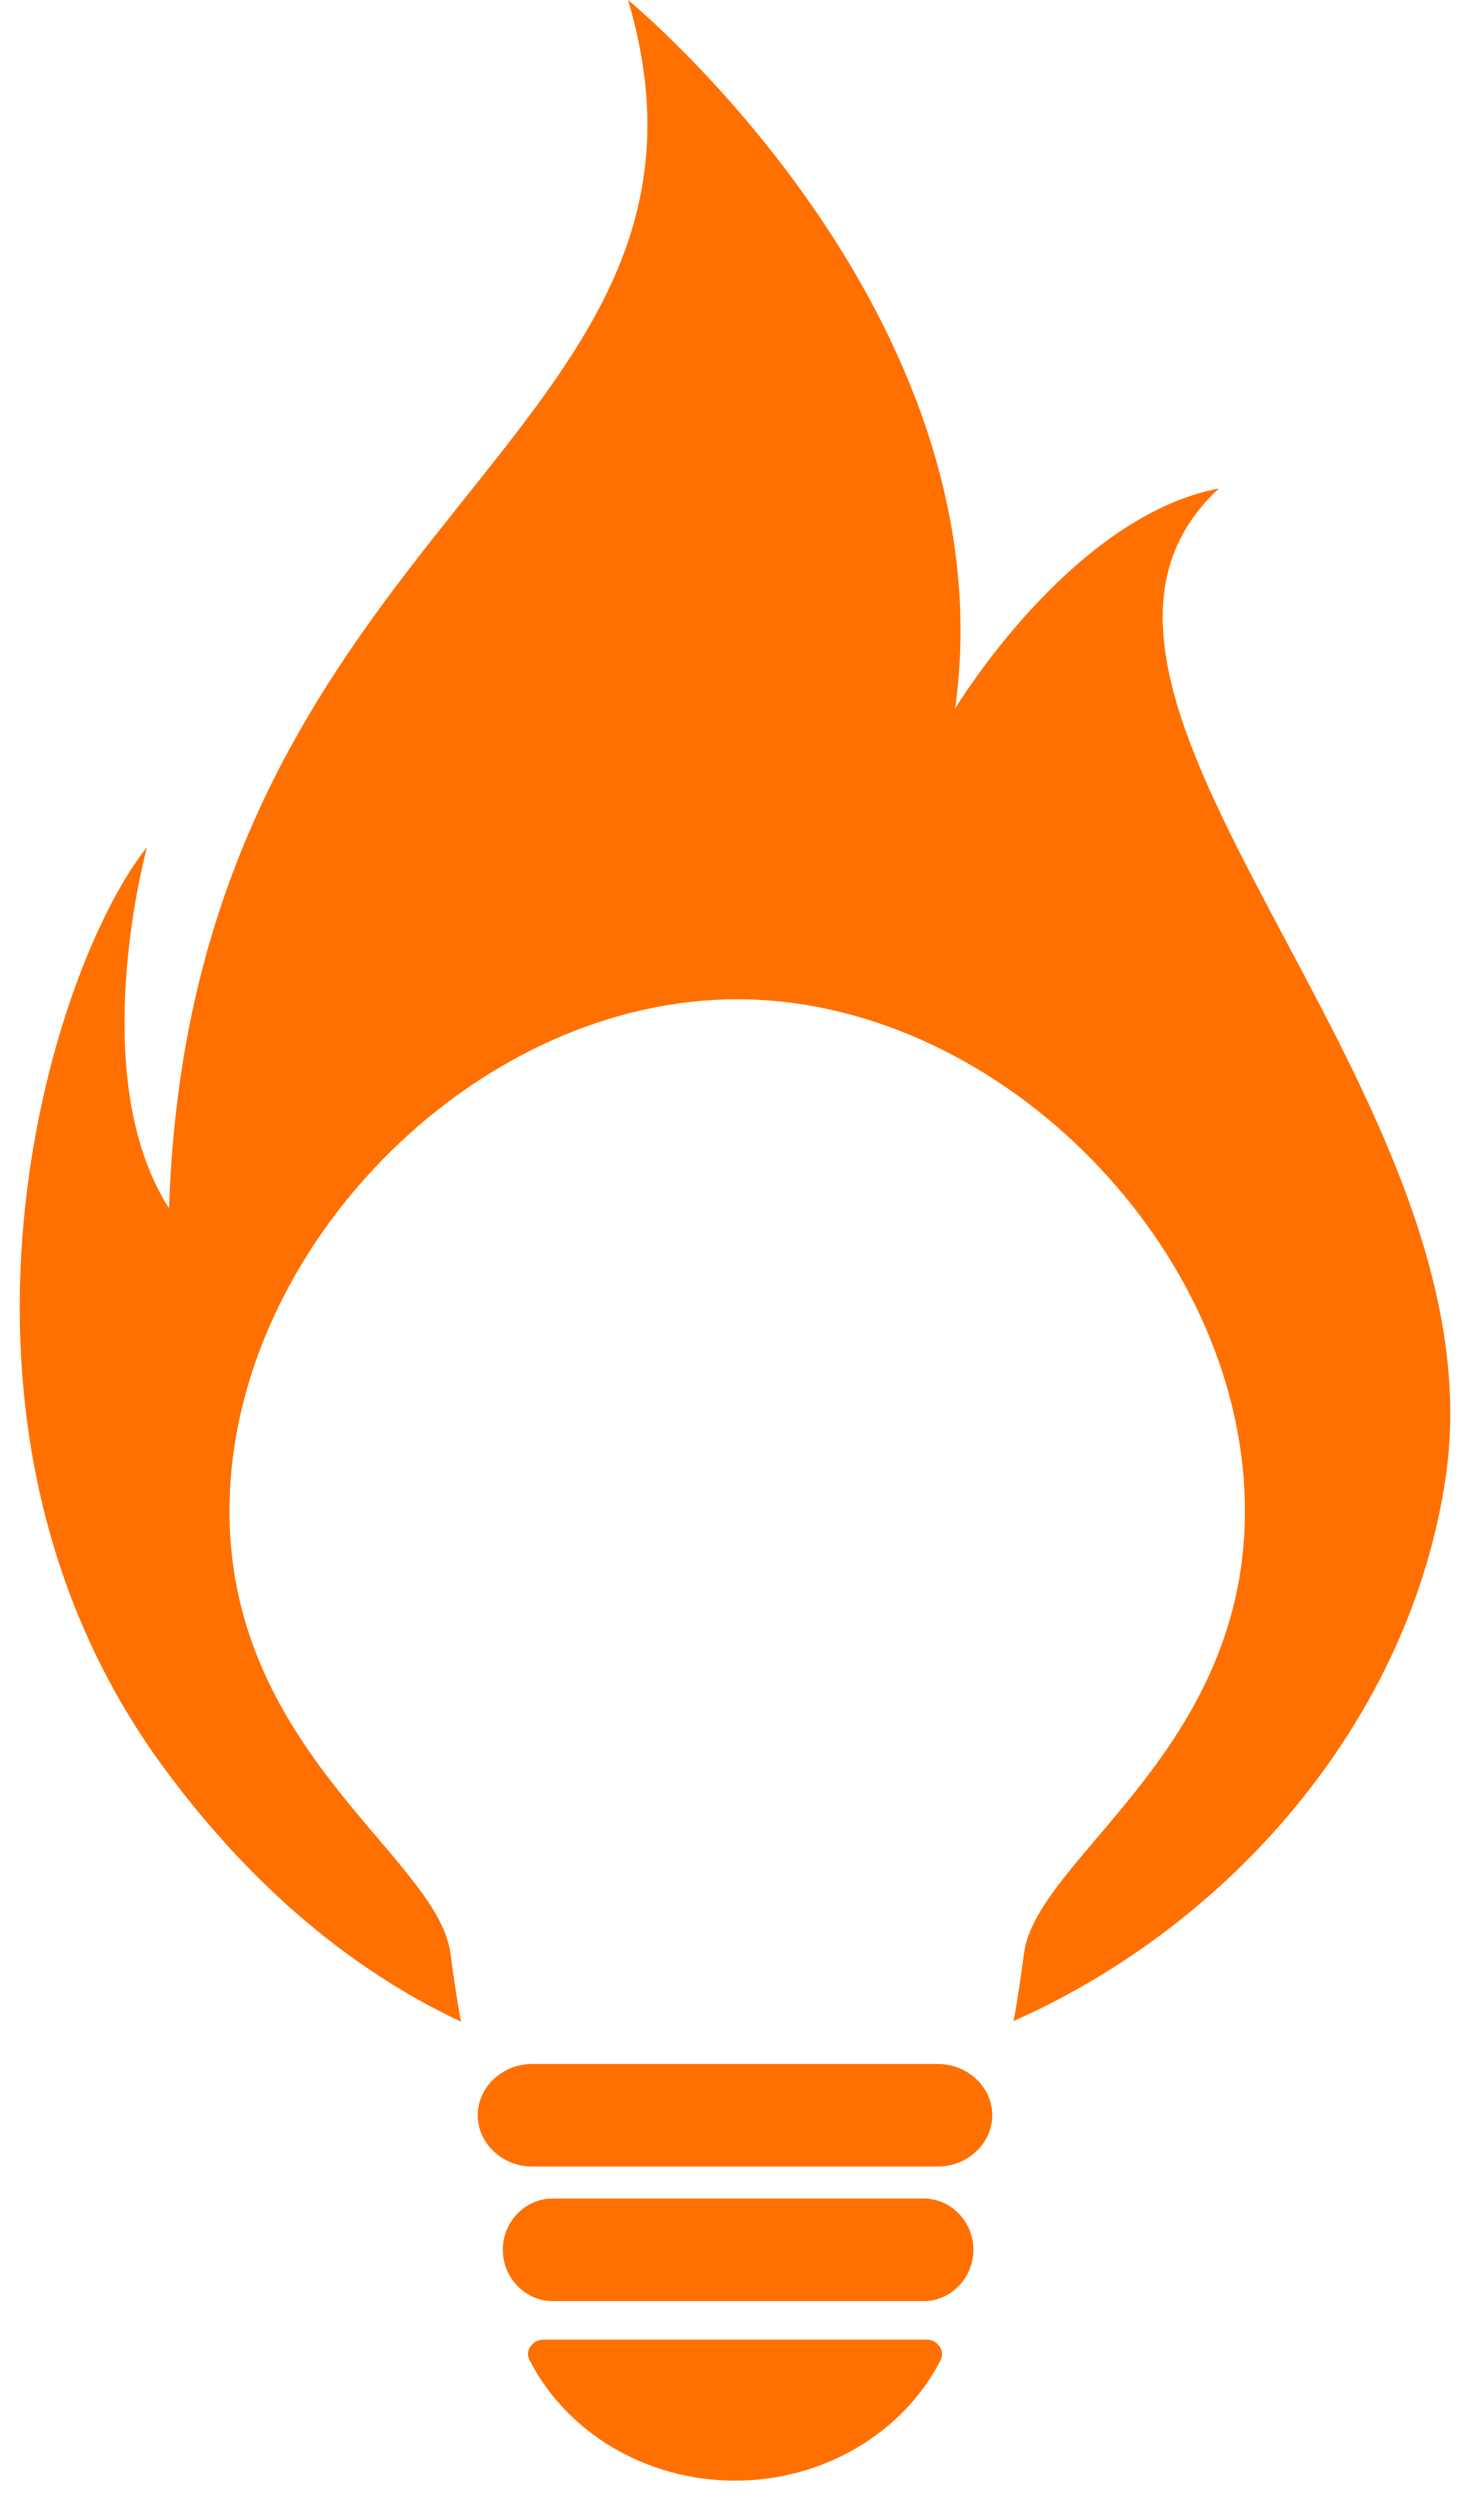
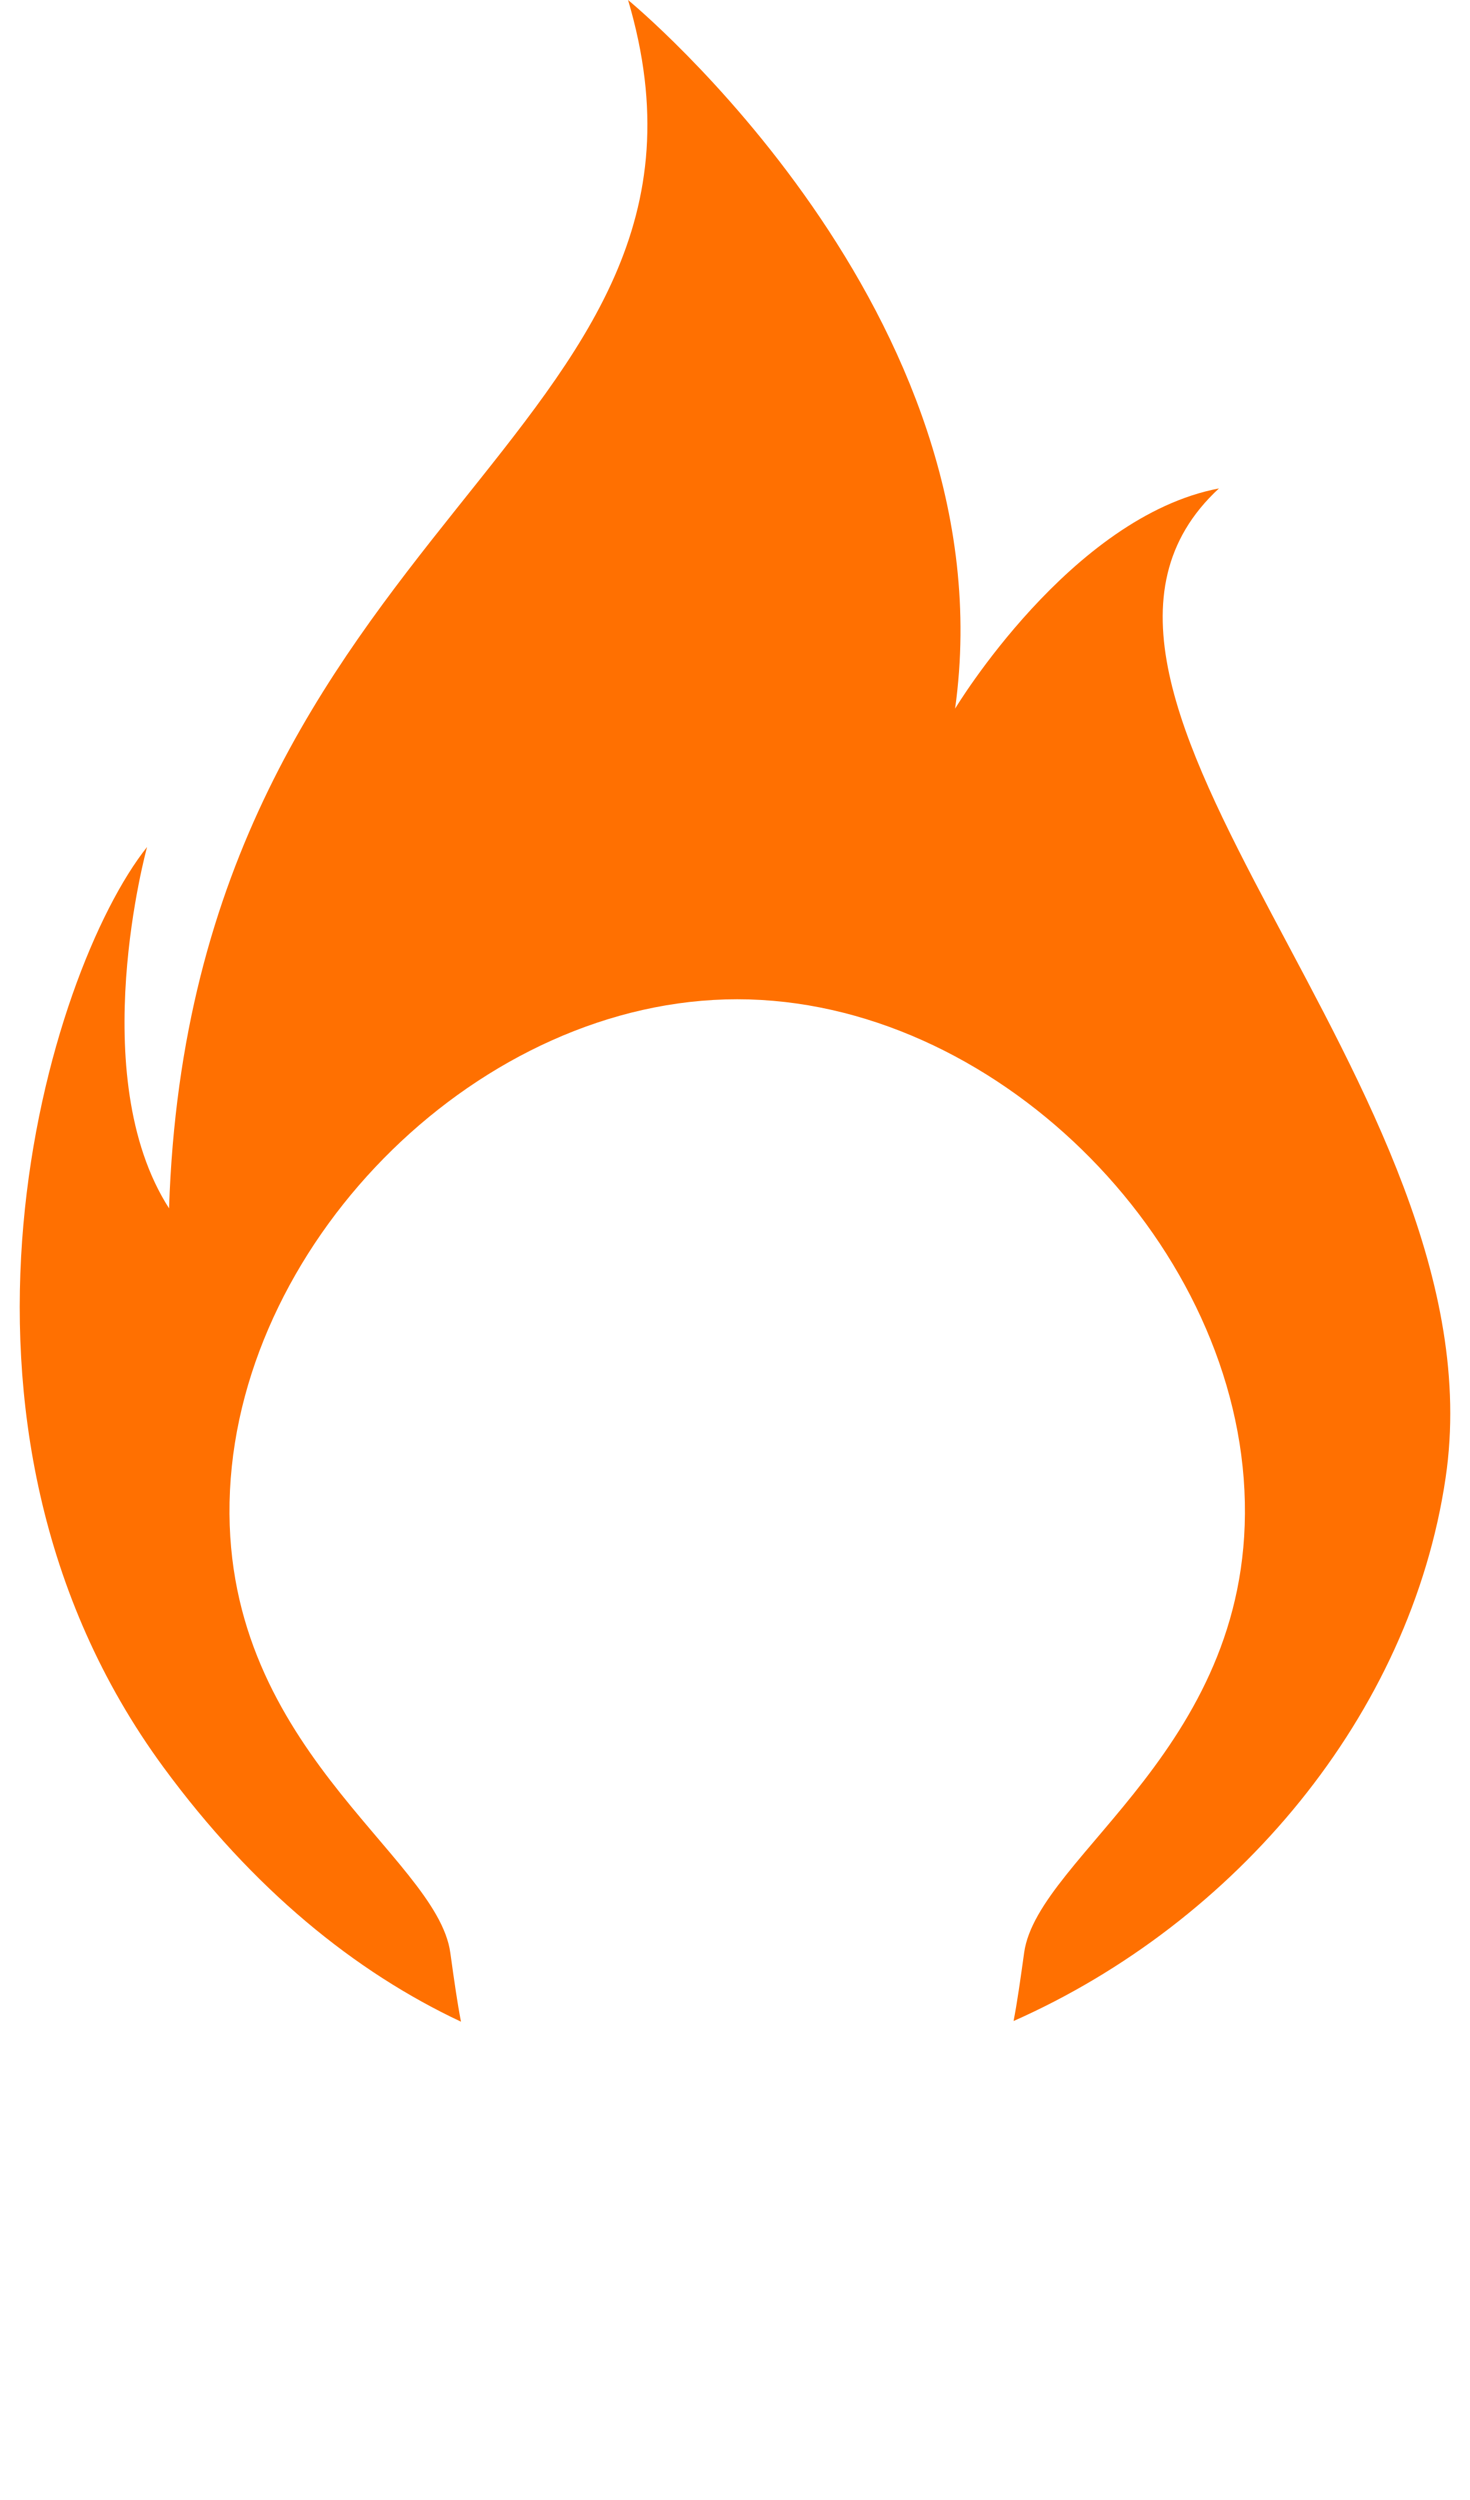
<svg xmlns="http://www.w3.org/2000/svg" width="40" height="68" viewBox="0 0 40 68" fill="none">
-   <path d="M15.036 59.8H25.133C25.875 59.8 26.487 60.425 26.487 61.195C26.487 61.959 25.875 62.59 25.133 62.59H15.036C14.294 62.59 13.682 61.959 13.682 61.195C13.682 60.425 14.294 59.8 15.036 59.8Z" fill="#FF7001" />
-   <path d="M14.481 56.141H25.52C26.331 56.141 27 56.765 27 57.535C27 58.3 26.331 58.93 25.52 58.93H14.481C13.67 58.93 13 58.3 13 57.535C13 56.765 13.67 56.141 14.481 56.141Z" fill="#FF7001" />
-   <path d="M14.789 63.638H25.21C25.356 63.638 25.487 63.702 25.564 63.823C25.648 63.937 25.656 64.072 25.594 64.2C24.573 66.179 22.407 67.474 20.004 67.474C17.592 67.474 15.427 66.179 14.413 64.2C14.344 64.072 14.352 63.937 14.436 63.823C14.513 63.702 14.643 63.638 14.789 63.638Z" fill="#FF7001" />
  <path fill-rule="evenodd" clip-rule="evenodd" d="M17.09 0C20.626 11.946 5.21 14.069 4.6 32.867C2.282 29.258 4.002 23.038 4.002 23.038C1.31 26.417 -2.43 38.704 4.45 48.072C6.885 51.387 9.654 53.633 12.544 54.99C12.447 54.495 12.359 53.877 12.253 53.112C11.883 50.454 5.921 47.474 6.258 40.537C6.594 33.642 13.107 27.18 20.06 27.18C27.014 27.18 33.527 33.642 33.862 40.537C34.2 47.474 28.238 50.454 27.868 53.112C27.763 53.868 27.676 54.48 27.58 54.972C33.63 52.29 38.385 46.653 39.337 40.192C40.908 29.541 27.154 18.844 33.169 13.285C29.13 14.053 25.989 19.275 25.989 19.275C27.485 8.524 17.09 0 17.09 0Z" fill="#FF7001" />
</svg>